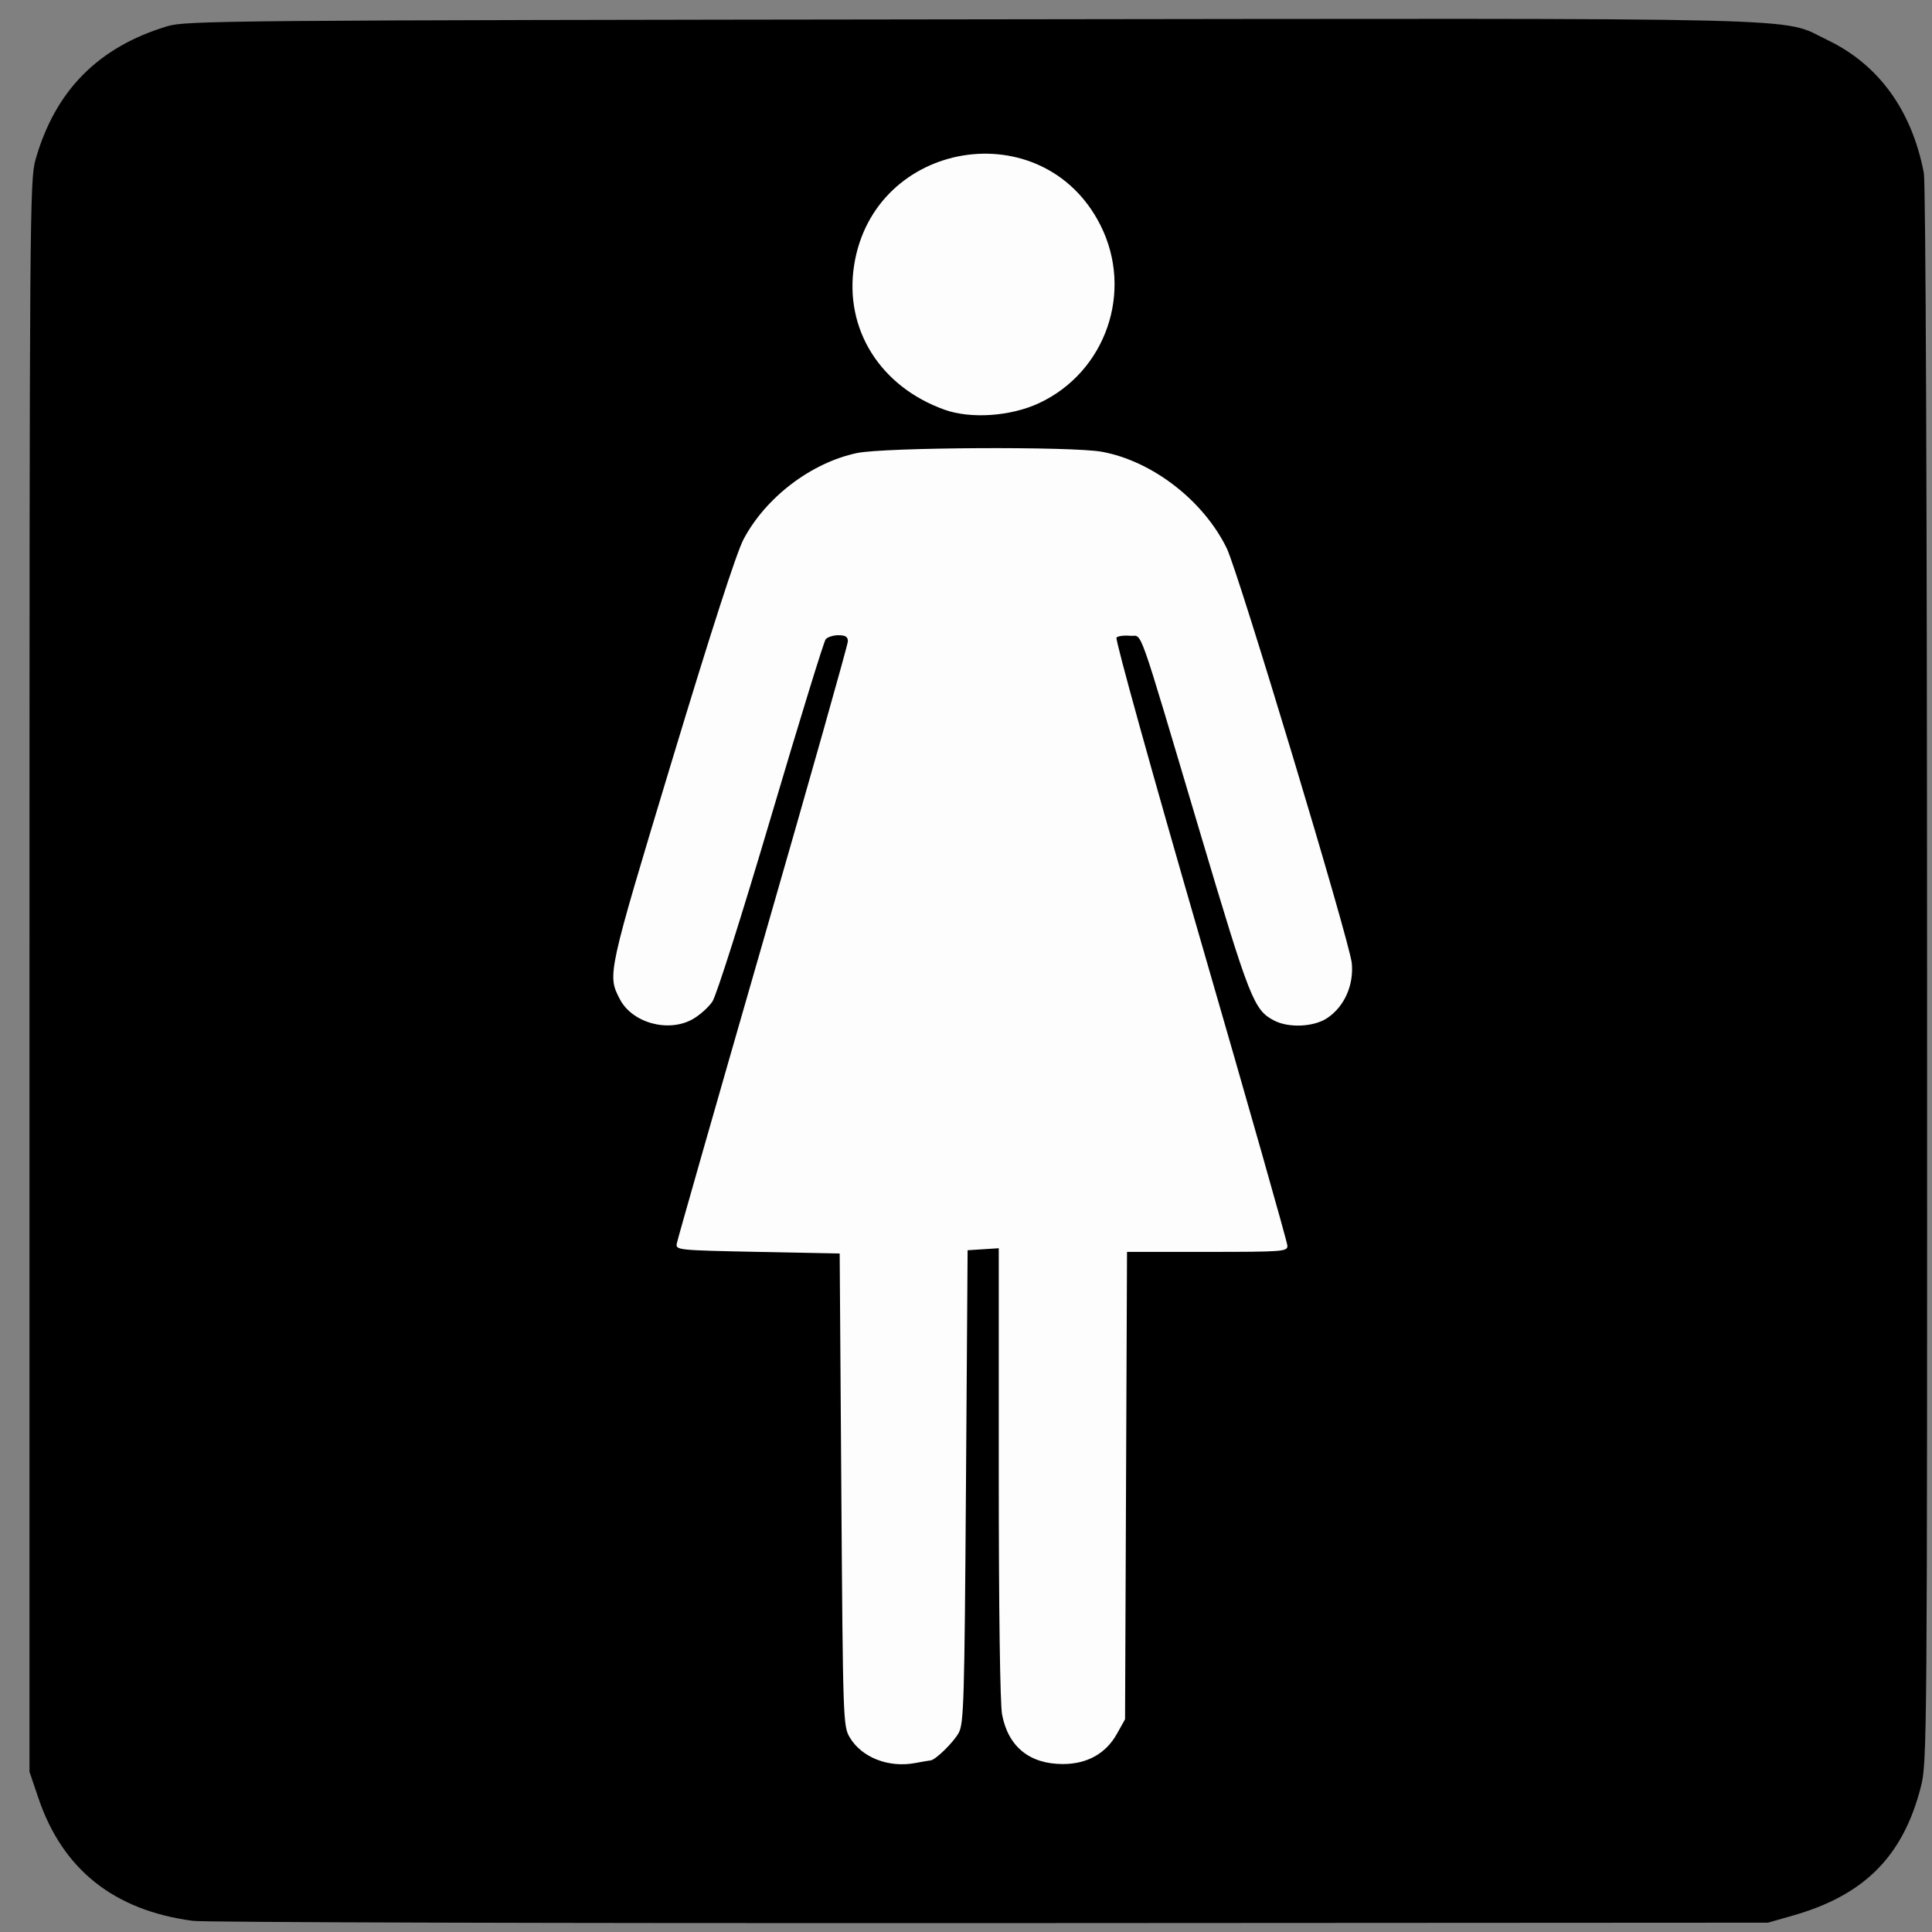
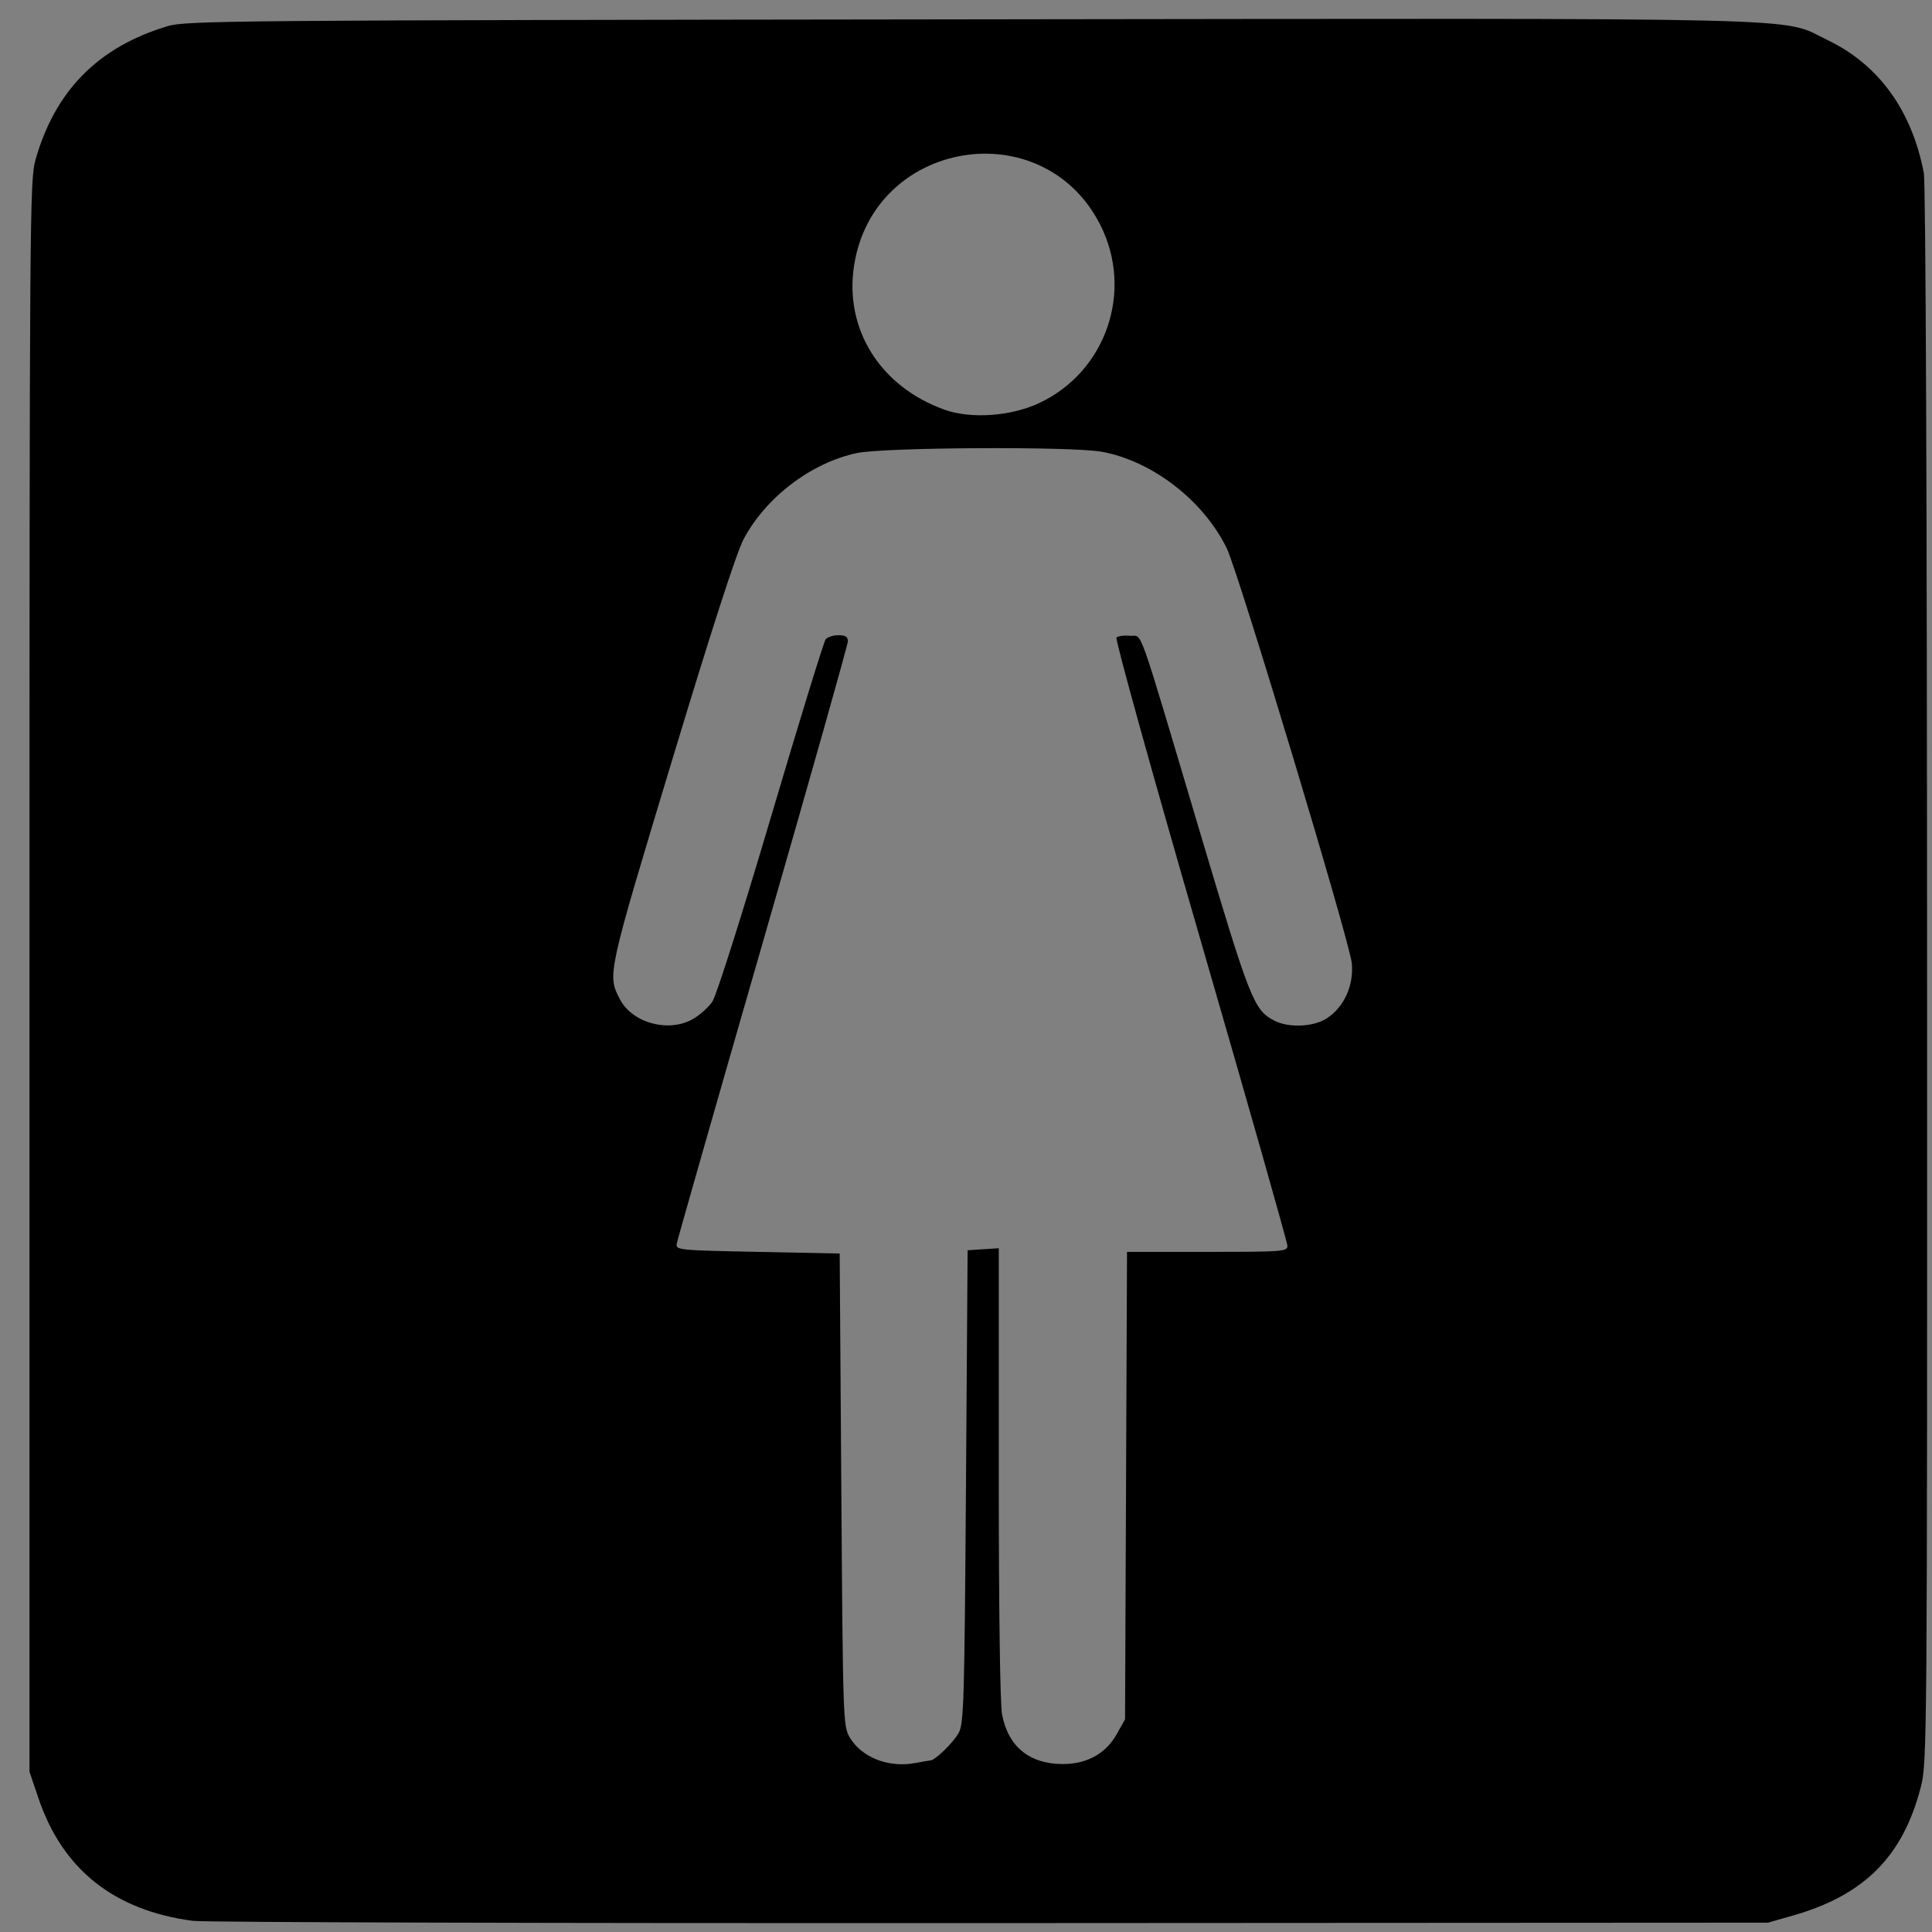
<svg xmlns="http://www.w3.org/2000/svg" height="589" id="svg2216" version="1.0" width="589">
  <rect width="100%" height="100%" fill="#808080" stroke="none" />
  <defs id="defs2219" />
  <g id="g2225" transform="translate(-8.51,-11.346)">
    <g id="g2231">
-       <path d="M 164.52,368.904 L 212.742,119.135 L 306.5,28.366 L 397.422,113.462 L 445.643,403.095 L 428.472,559.105 L 198.559,561.942 L 164.52,368.904 z " id="path2229" style="fill:#fdfdfd" />
      <path d="M 67.367,596.956 C 43.319,593.784 27.615,581.329 20.239,559.578 L 17.5,551.5 L 17.5,309 C 17.5,77.524 17.583,66.208 19.32,60.087 C 25.3,39.011 38.416,25.712 59.5,19.349 C 65.207,17.626 77.153,17.523 304,17.243 C 568.935,16.916 550.864,16.479 565.667,23.565 C 581.256,31.027 591.407,45.053 595.025,64.132 C 595.591,67.118 595.983,164.009 596.013,308.788 C 596.062,543.823 596.024,548.649 594.099,556.144 C 588.673,577.271 576.904,589.107 555.144,595.318 L 547.5,597.5 L 310.5,597.632 C 180.15,597.705 70.74,597.401 67.367,596.956 z M 292.173,548.044 C 293.67,547.947 299.18,542.565 300.786,539.631 C 302.346,536.781 302.545,530.031 303,464.5 L 303.5,392.5 L 308.25,392.195 L 313,391.89 L 313,460.309 C 313,501.958 313.393,530.8 314.005,534.025 C 315.868,543.847 322.366,549.143 332.558,549.143 C 339.919,549.143 345.649,545.949 348.987,539.987 L 351.5,535.5 L 351.799,464.25 L 352.099,393 L 376.549,393 C 399.646,393 401,392.898 401,391.156 C 401,390.141 389.082,348.194 374.515,297.94 C 359.795,247.156 348.412,206.188 348.888,205.712 C 349.36,205.24 351.231,205 353.046,205.177 C 356.991,205.563 354.707,199.135 374.447,265.415 C 389.617,316.353 390.774,319.28 397.002,322.501 C 401.426,324.789 409.059,324.429 413.102,321.742 C 418.329,318.268 421.262,311.743 420.627,305 C 420.012,298.464 386.036,185.722 382.505,178.5 C 375.383,163.932 359.857,151.924 344.464,149.078 C 335.369,147.397 278.096,147.697 269.73,149.469 C 255.82,152.417 241.961,162.962 235.192,175.75 C 233.047,179.8 225.368,203.549 213.365,243.25 C 193.645,308.476 193.634,308.525 197.468,315.938 C 201.223,323.199 212.245,326.238 219.674,322.063 C 221.797,320.87 224.506,318.455 225.693,316.697 C 226.913,314.889 234.663,290.467 243.527,260.5 C 252.149,231.35 259.663,206.938 260.224,206.25 C 260.786,205.562 262.54,205 264.122,205 C 266.252,205 267,205.479 267,206.844 C 267,207.858 255.334,249.146 241.076,298.594 C 226.818,348.042 215.006,389.4 214.826,390.5 C 214.509,392.444 215.195,392.514 239.5,393 L 264.5,393.5 L 265,465.5 C 265.487,535.646 265.552,537.589 267.535,540.965 C 271.15,547.118 279.374,550.36 287.5,548.837 C 289.7,548.425 291.803,548.067 292.173,548.044 z M 325.293,134.244 C 345.706,124.691 354.164,100.134 343.985,79.97 C 326.532,45.397 274.872,53.856 268.892,92.266 C 265.865,111.706 276.869,129.248 296.487,136.259 C 304.503,139.124 316.686,138.272 325.293,134.244 z " id="path2227" style="fill:#000000" />
    </g>
  </g>
</svg>